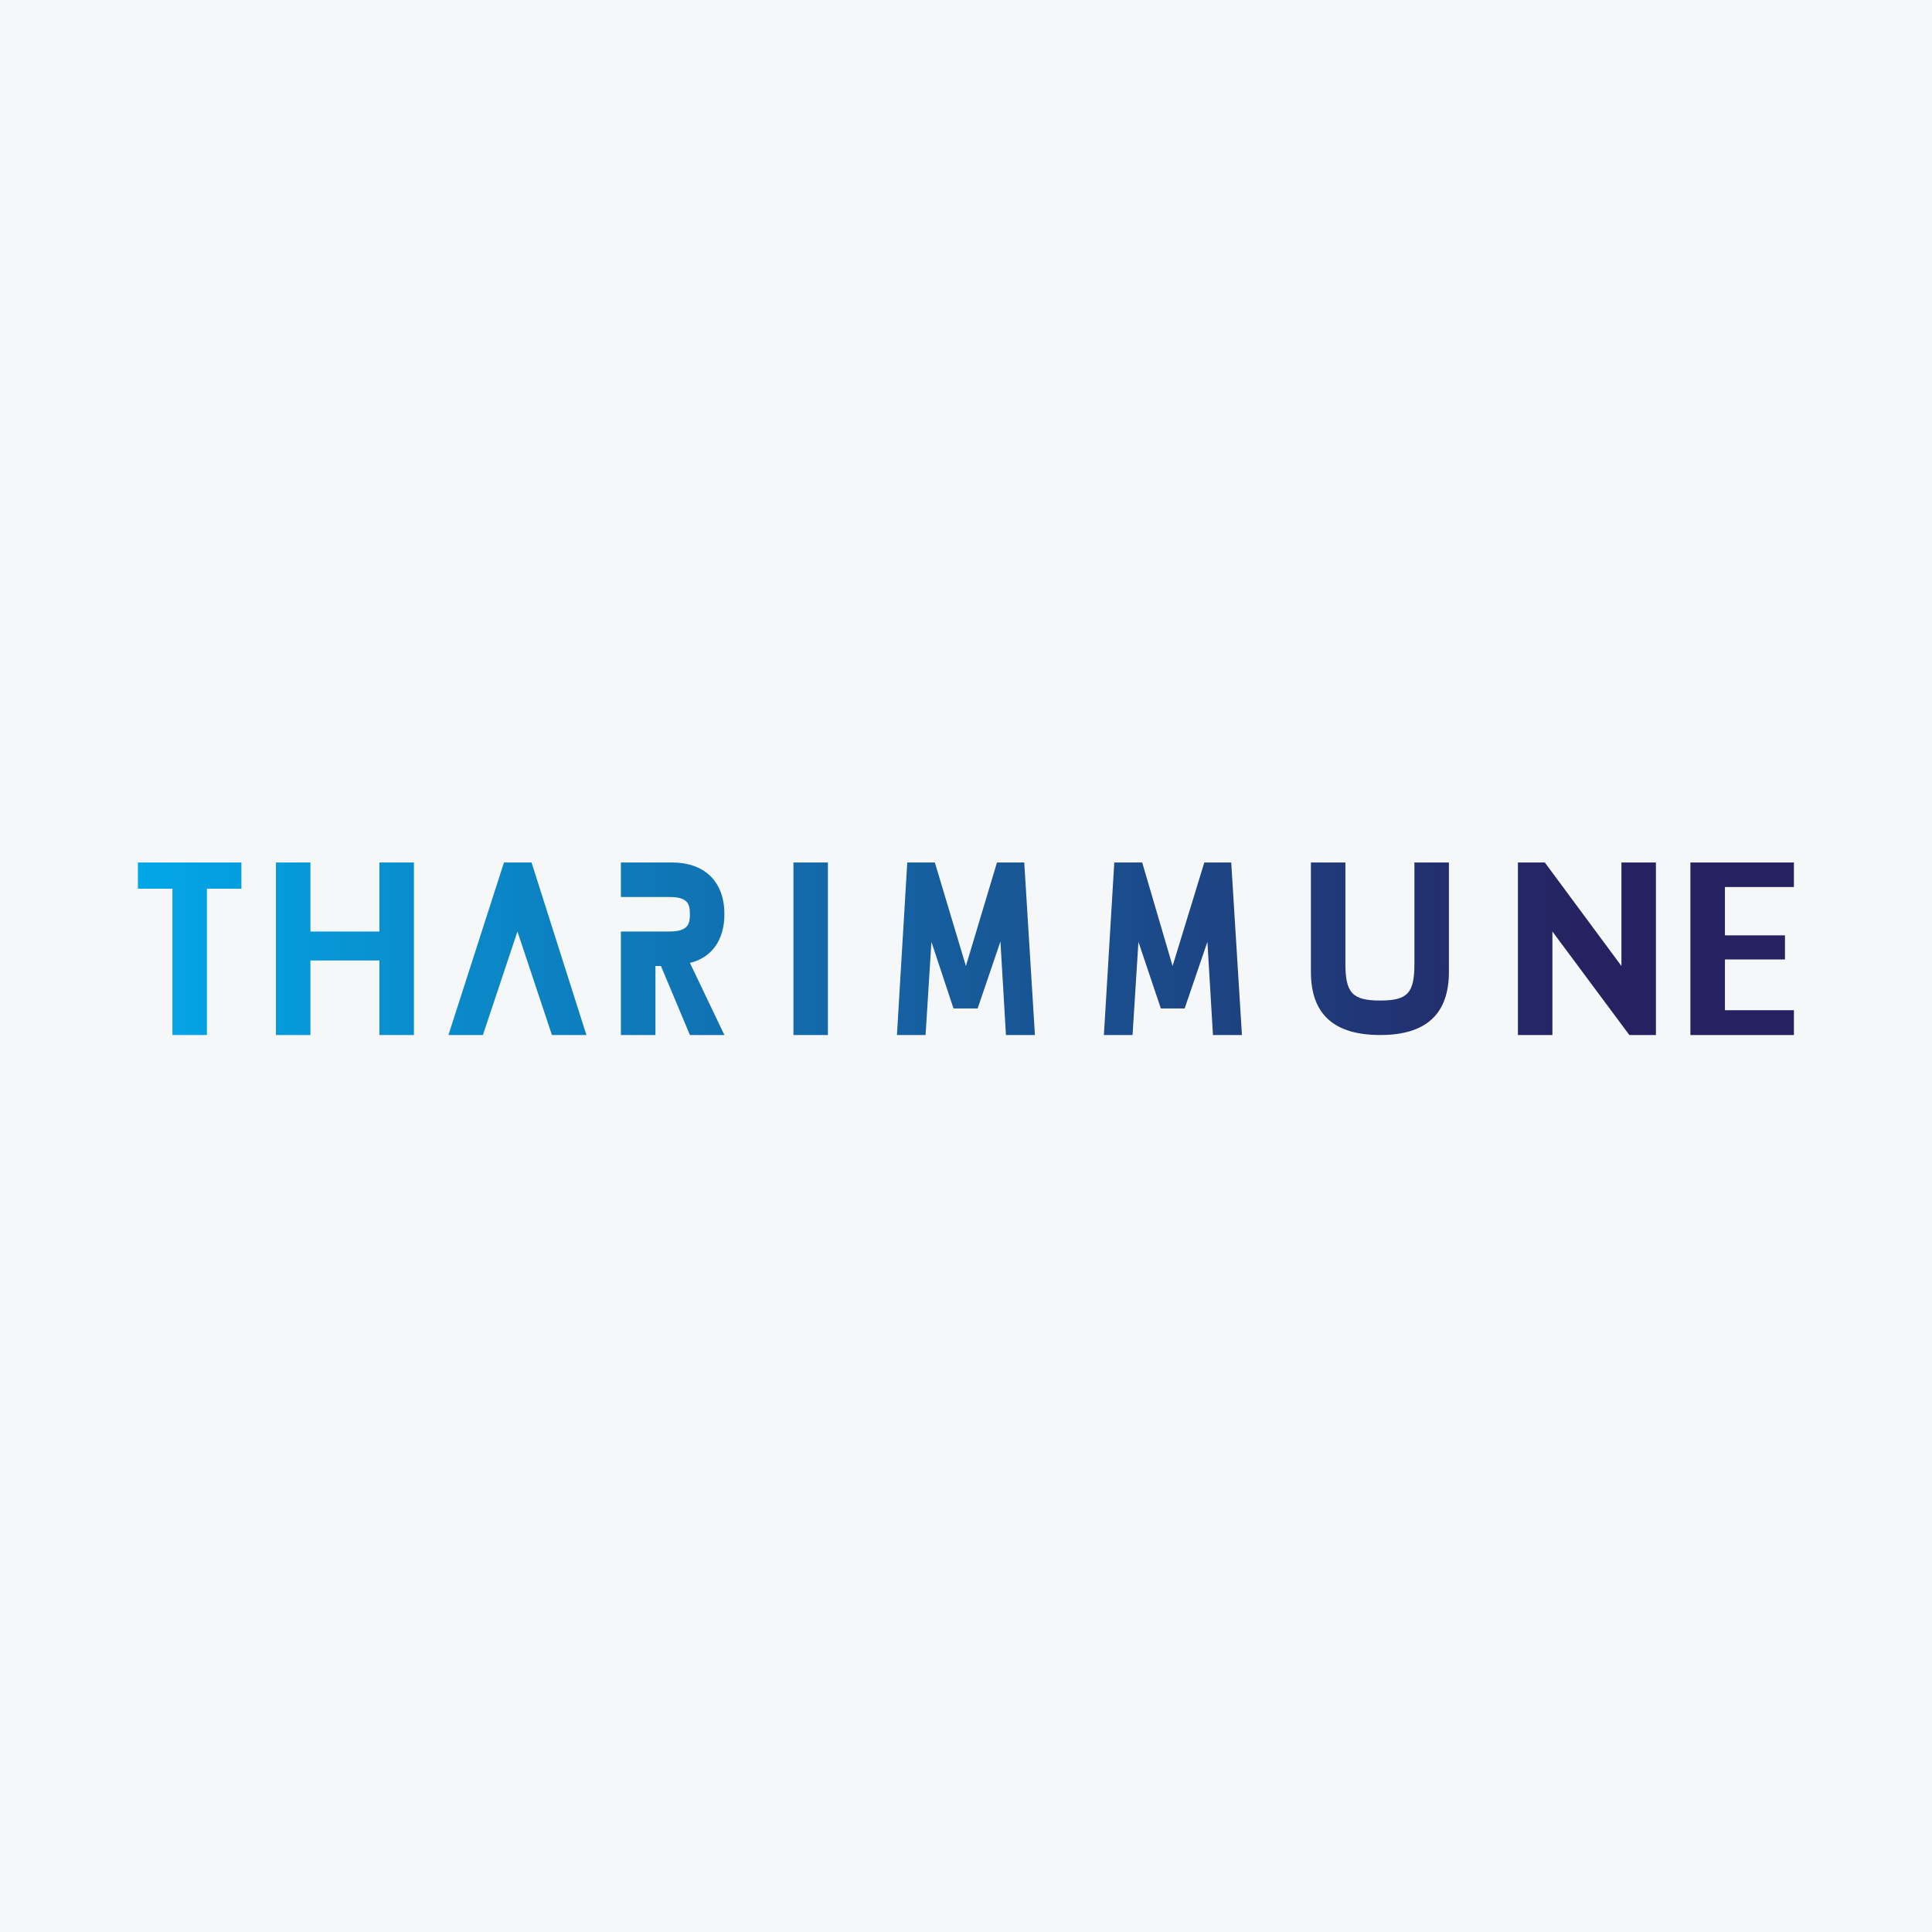
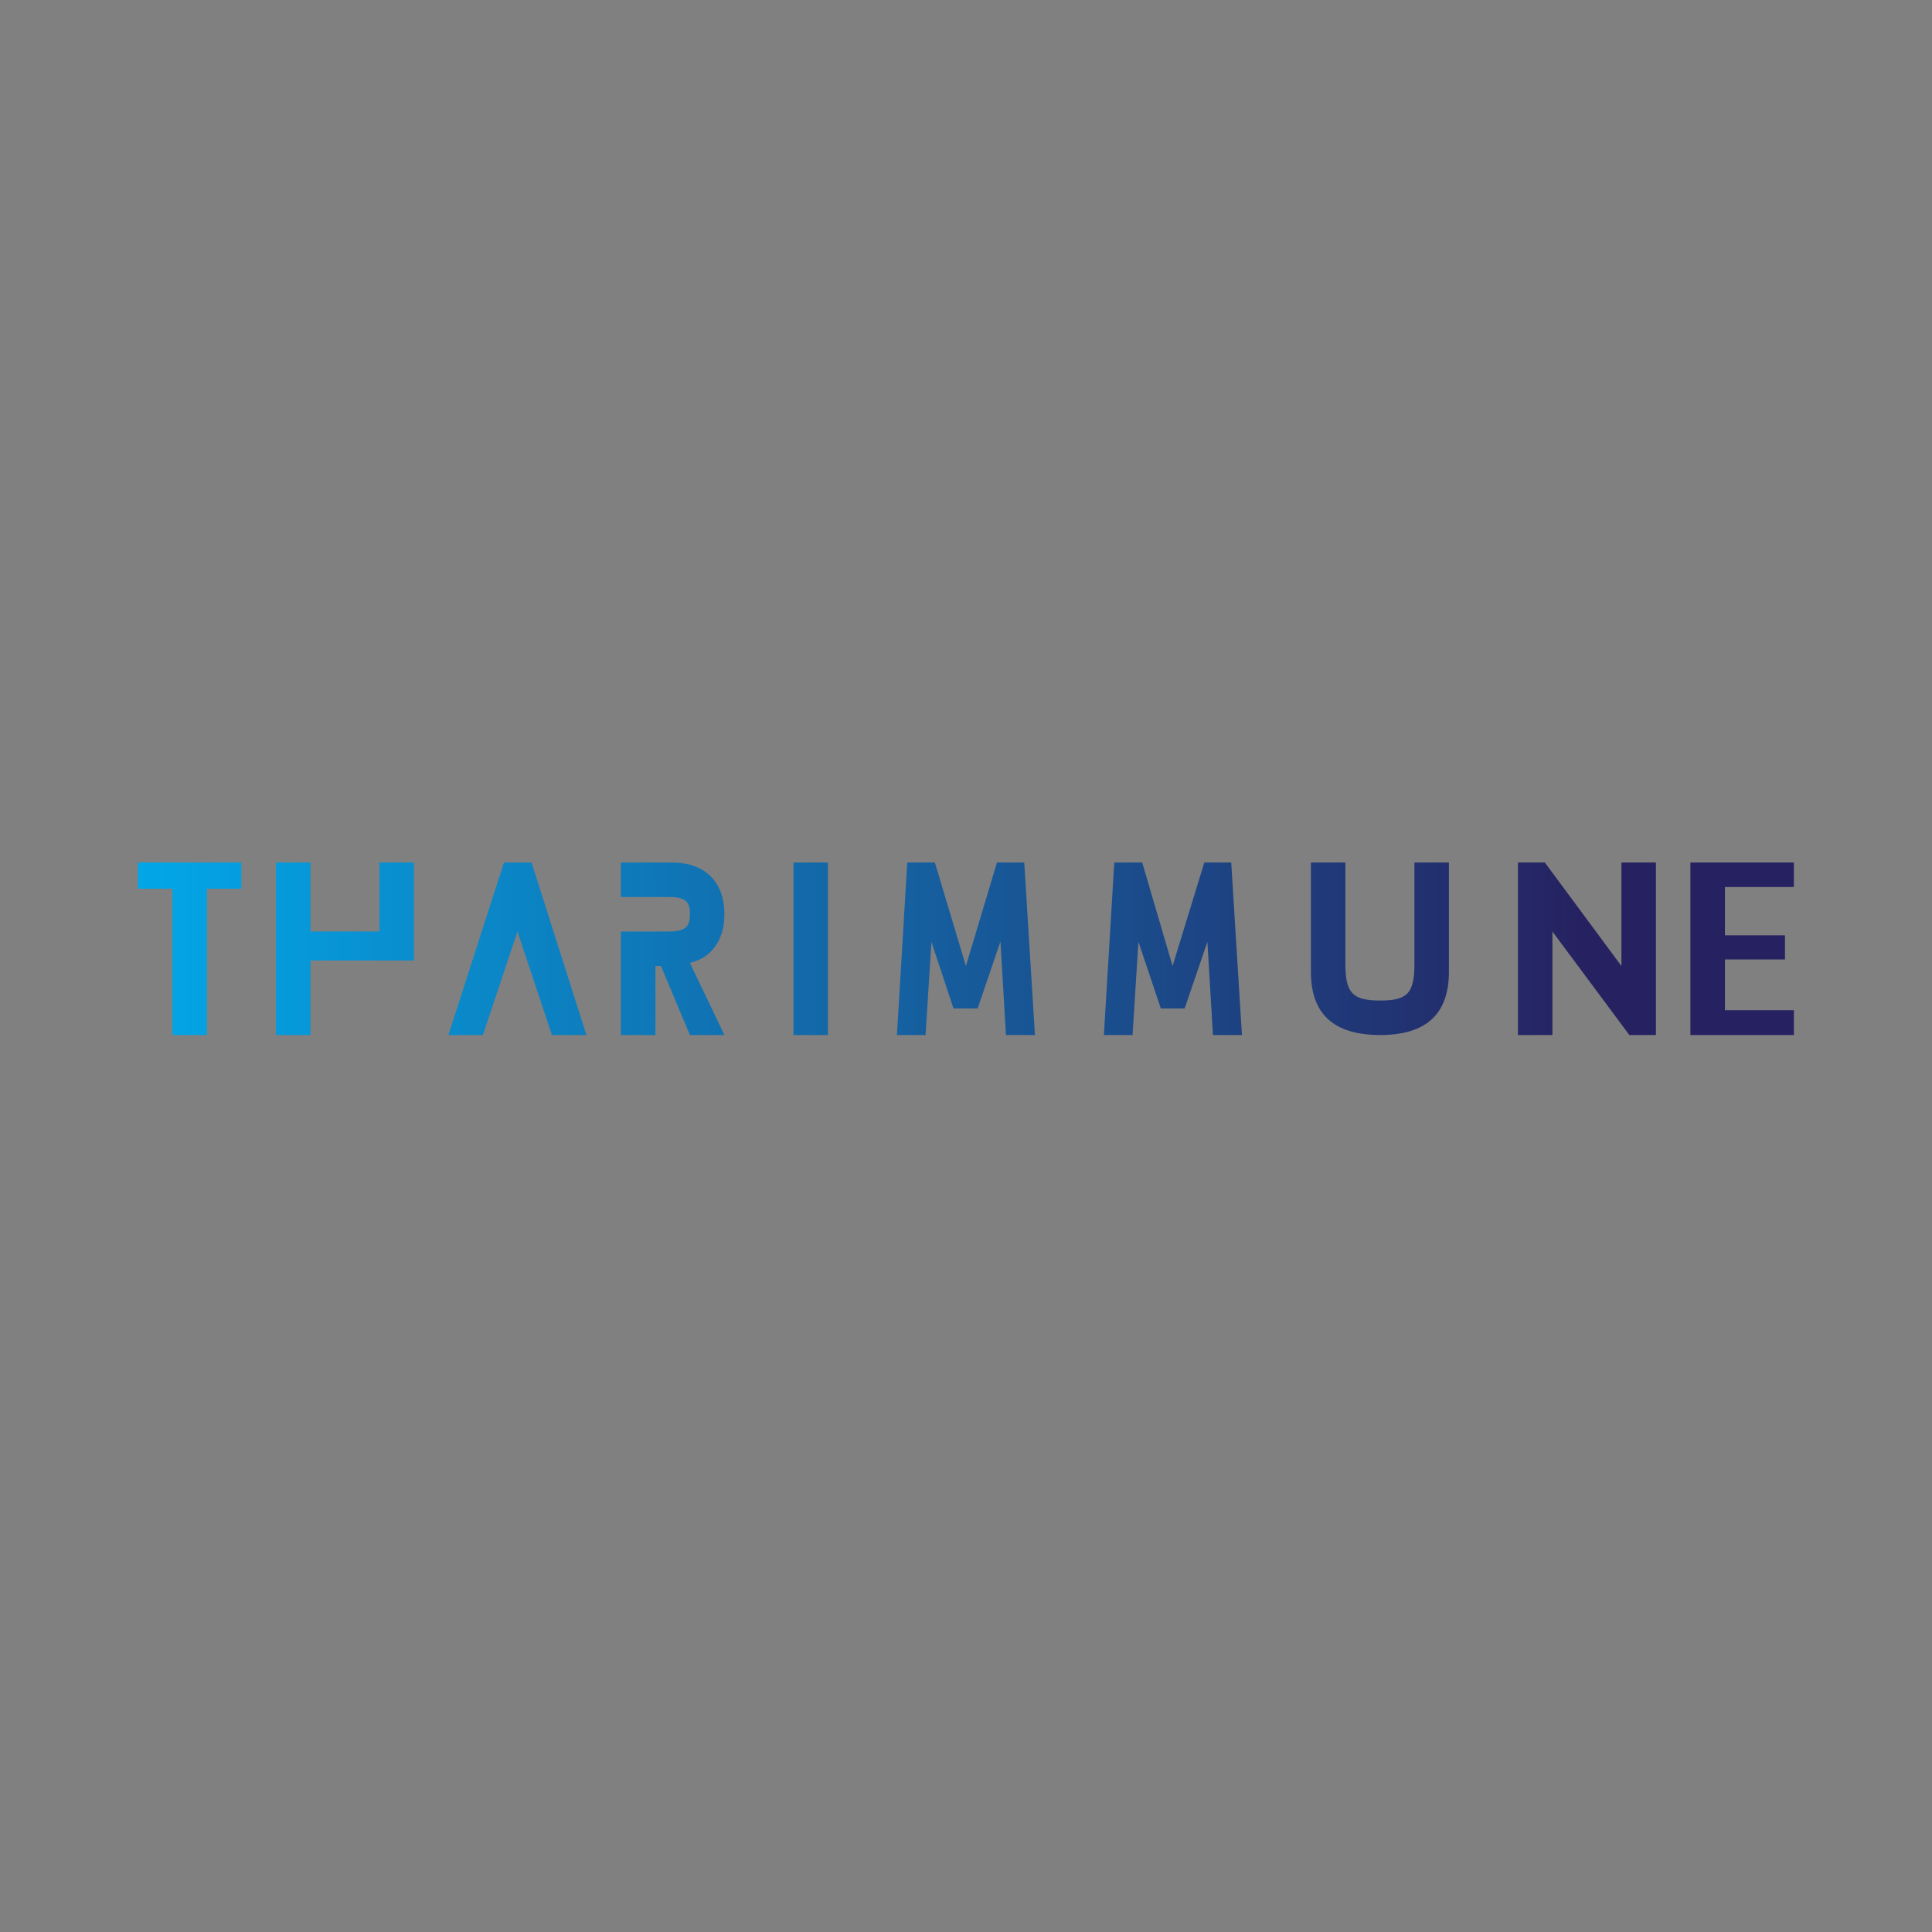
<svg xmlns="http://www.w3.org/2000/svg" width="40" height="40" viewBox="0 0 40 40" fill="none">
  <rect x="0" y="0" width="40" height="40" fill="#808080" stroke="none" />
  <g clip-path="url(#clip0_177_12135)">
-     <path d="M0 0H40V40H0V0Z" fill="#F6F7F8" />
-     <path d="M4.998 17.857V18.4H4.284V21.429H3.57V18.4H2.855V17.857H4.998ZM16.427 17.857V21.429H17.141V17.857H16.427ZM18.57 21.429L18.784 17.857H19.355L19.998 20L20.641 17.857H21.206L21.427 21.429H20.827L20.713 19.493L20.241 20.879H19.741L19.284 19.5L19.163 21.429H18.57ZM23.07 17.857L22.855 21.429H23.448L23.57 19.5L24.034 20.879H24.527L24.998 19.5L25.113 21.429H25.713L25.491 17.857H24.934L24.277 20L23.648 17.857H23.077H23.07ZM28.577 21.429C27.62 21.429 27.141 21 27.141 20.122V17.857H27.855V19.95C27.855 20.557 27.998 20.715 28.577 20.715C29.148 20.715 29.284 20.557 29.284 19.95V17.857H29.998V20.122C29.998 20.993 29.527 21.429 28.577 21.429ZM31.427 17.857V21.429H32.141V19.286L33.734 21.429H34.284V17.857H33.57V20L31.984 17.857H31.427ZM37.141 20.915H35.713V19.865H36.956V19.365H35.713V18.365H37.141V17.857H34.998V21.429H37.141V20.915ZM8.57 17.857H7.855V19.286H6.427V17.857H5.713V21.429H6.427V19.886H7.855V21.429H8.57V17.857ZM11.427 21.429H12.141L11.005 17.857H10.434L9.284 21.429H9.998L10.713 19.286L11.427 21.429ZM12.855 21.429V19.286H13.855C14.234 19.286 14.284 19.143 14.284 18.929C14.284 18.715 14.241 18.572 13.863 18.572H12.855V17.857H13.92C14.548 17.857 14.998 18.215 14.998 18.929C14.998 19.493 14.706 19.836 14.284 19.936L14.998 21.429H14.284L13.684 20H13.57V21.429H12.855Z" fill="url(#paint0_linear_177_12135)" />
+     <path d="M4.998 17.857V18.4H4.284V21.429H3.57V18.4H2.855V17.857H4.998ZM16.427 17.857V21.429H17.141V17.857H16.427ZM18.57 21.429L18.784 17.857H19.355L19.998 20L20.641 17.857H21.206L21.427 21.429H20.827L20.713 19.493L20.241 20.879H19.741L19.284 19.5L19.163 21.429H18.57ZM23.07 17.857L22.855 21.429H23.448L23.57 19.5L24.034 20.879H24.527L24.998 19.5L25.113 21.429H25.713L25.491 17.857H24.934L24.277 20L23.648 17.857H23.077H23.07ZM28.577 21.429C27.62 21.429 27.141 21 27.141 20.122V17.857H27.855V19.95C27.855 20.557 27.998 20.715 28.577 20.715C29.148 20.715 29.284 20.557 29.284 19.95V17.857H29.998V20.122C29.998 20.993 29.527 21.429 28.577 21.429ZM31.427 17.857V21.429H32.141V19.286L33.734 21.429H34.284V17.857H33.57V20L31.984 17.857H31.427ZM37.141 20.915H35.713V19.865H36.956V19.365H35.713V18.365H37.141V17.857H34.998V21.429H37.141V20.915ZM8.57 17.857H7.855V19.286H6.427V17.857H5.713V21.429H6.427V19.886H7.855H8.57V17.857ZM11.427 21.429H12.141L11.005 17.857H10.434L9.284 21.429H9.998L10.713 19.286L11.427 21.429ZM12.855 21.429V19.286H13.855C14.234 19.286 14.284 19.143 14.284 18.929C14.284 18.715 14.241 18.572 13.863 18.572H12.855V17.857H13.92C14.548 17.857 14.998 18.215 14.998 18.929C14.998 19.493 14.706 19.836 14.284 19.936L14.998 21.429H14.284L13.684 20H13.57V21.429H12.855Z" fill="url(#paint0_linear_177_12135)" />
  </g>
  <defs>
    <linearGradient id="paint0_linear_177_12135" x1="32.777" y1="18.022" x2="2.855" y2="18.022" gradientUnits="userSpaceOnUse">
      <stop stop-color="#262261" />
      <stop offset="1" stop-color="#02A7E8" />
    </linearGradient>
    <clipPath id="clip0_177_12135">
      <rect width="40" height="40" fill="white" />
    </clipPath>
  </defs>
</svg>